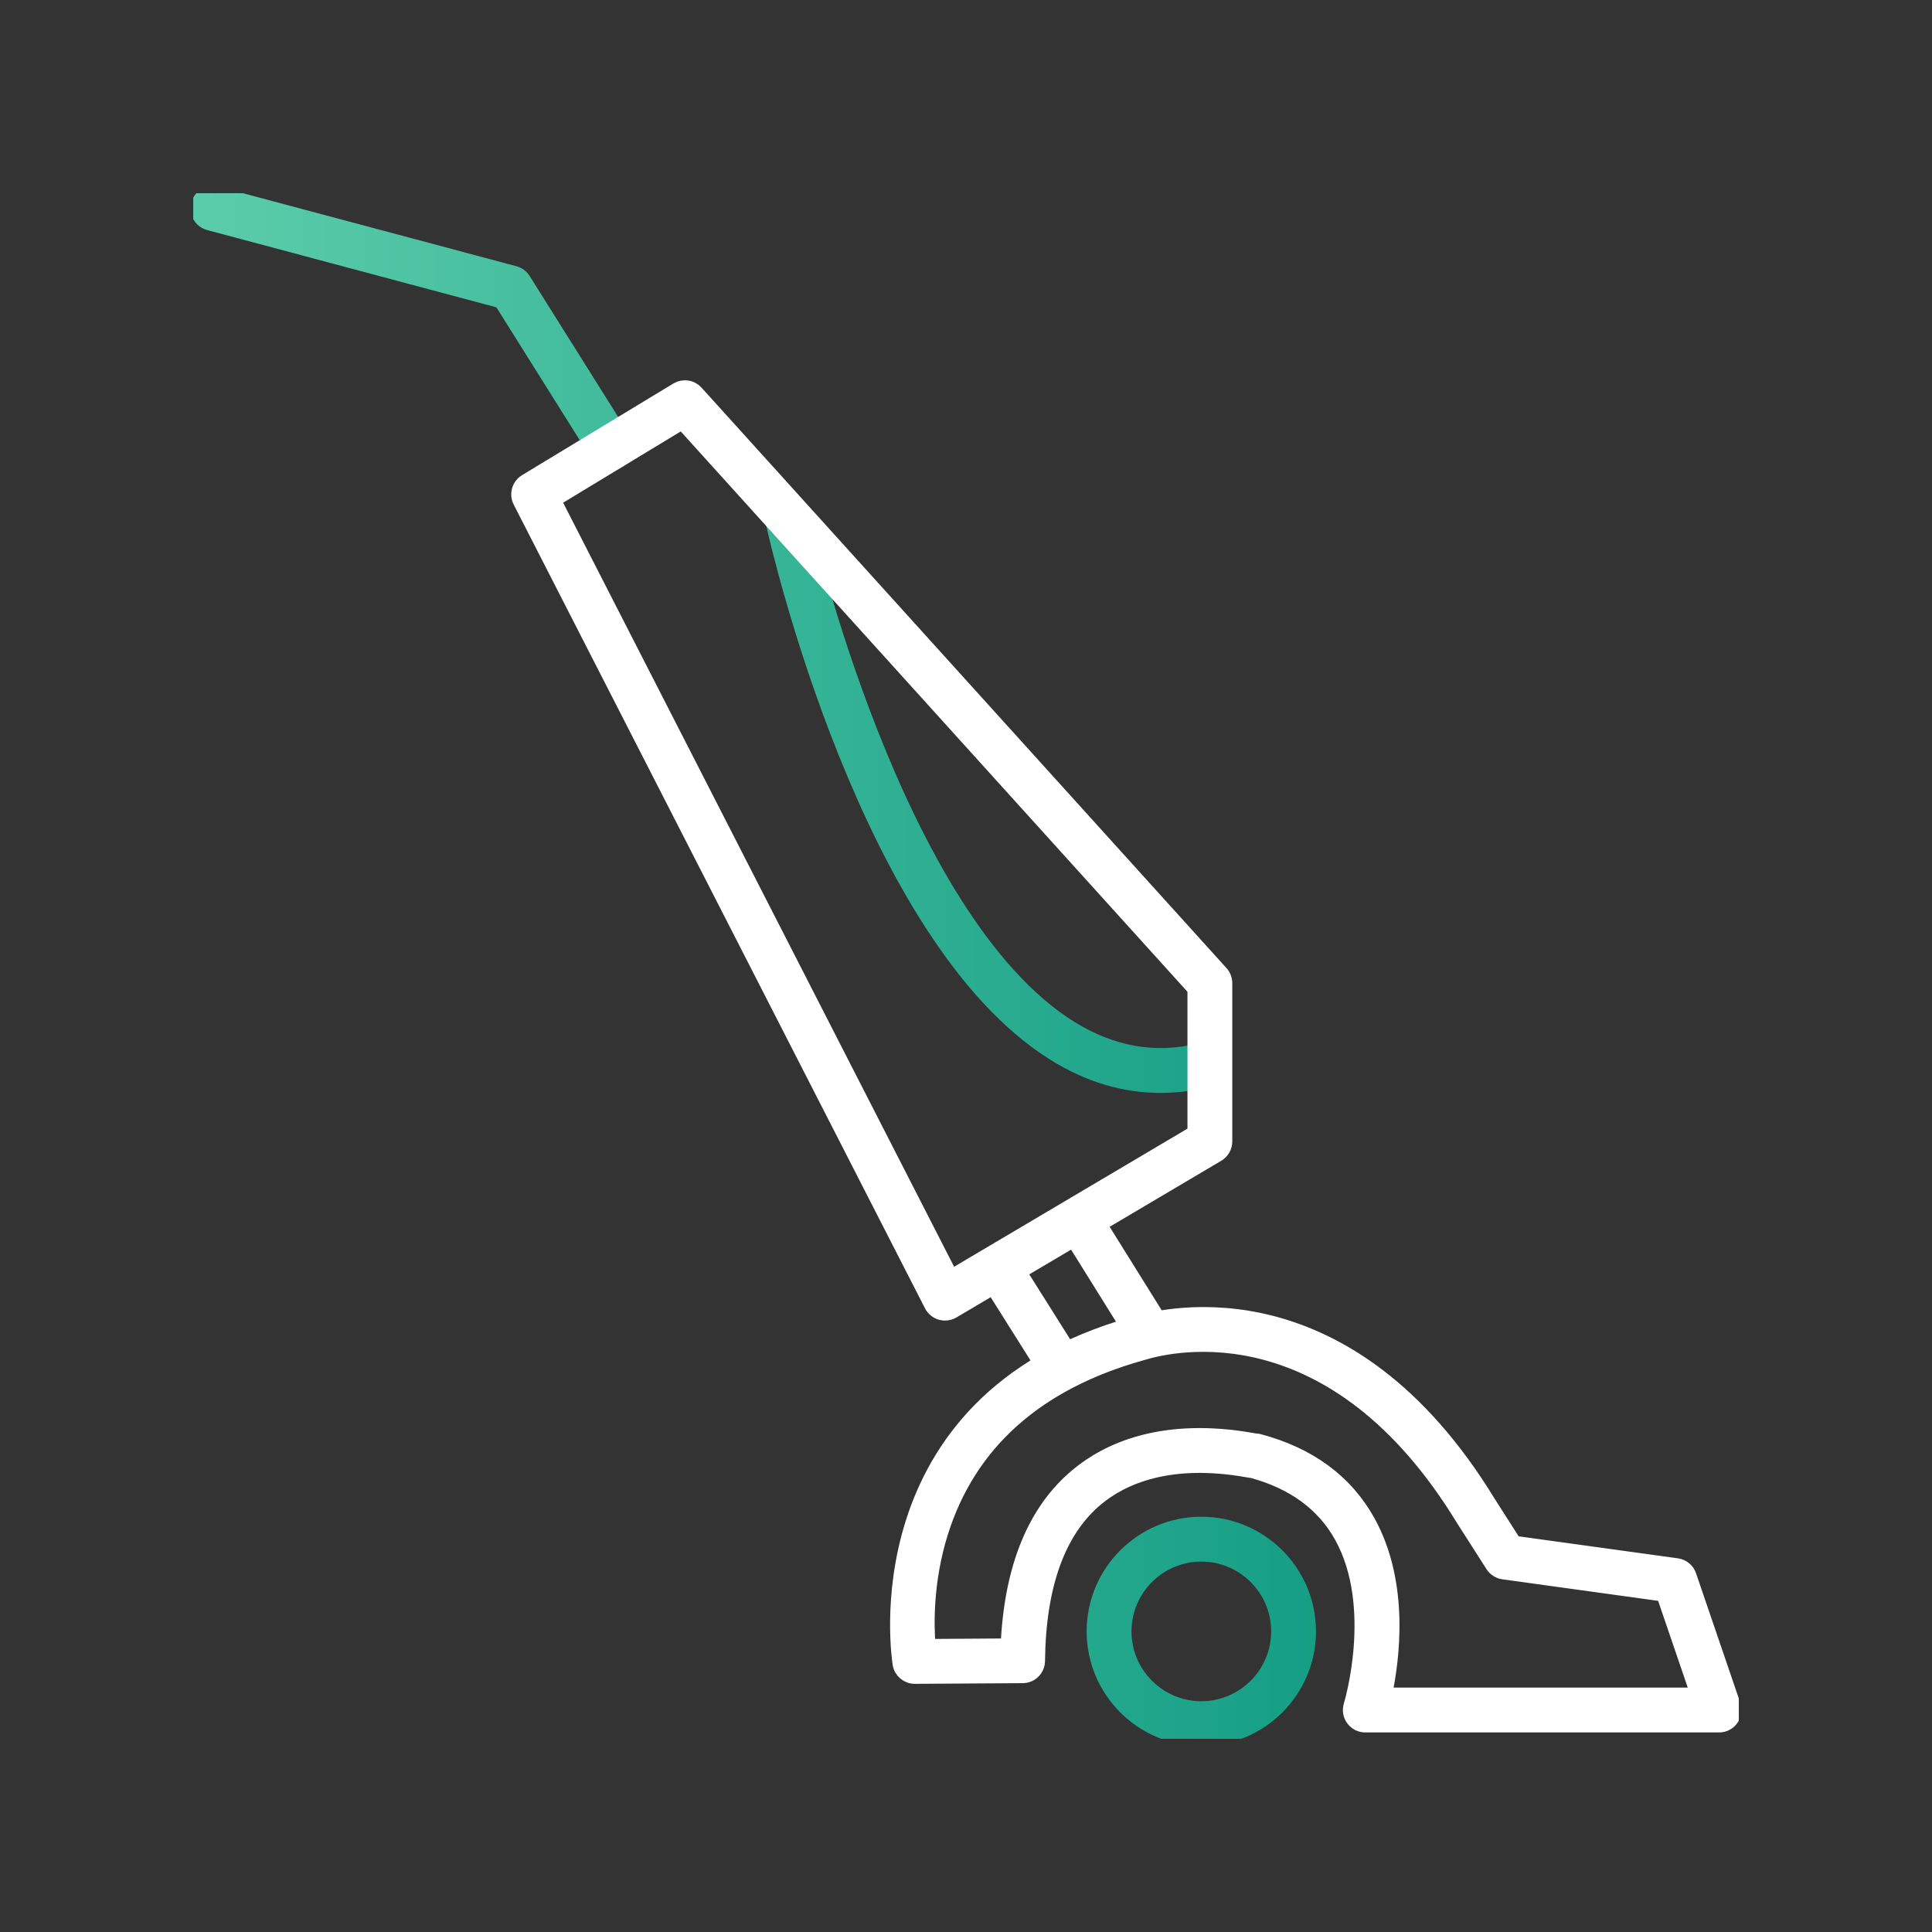
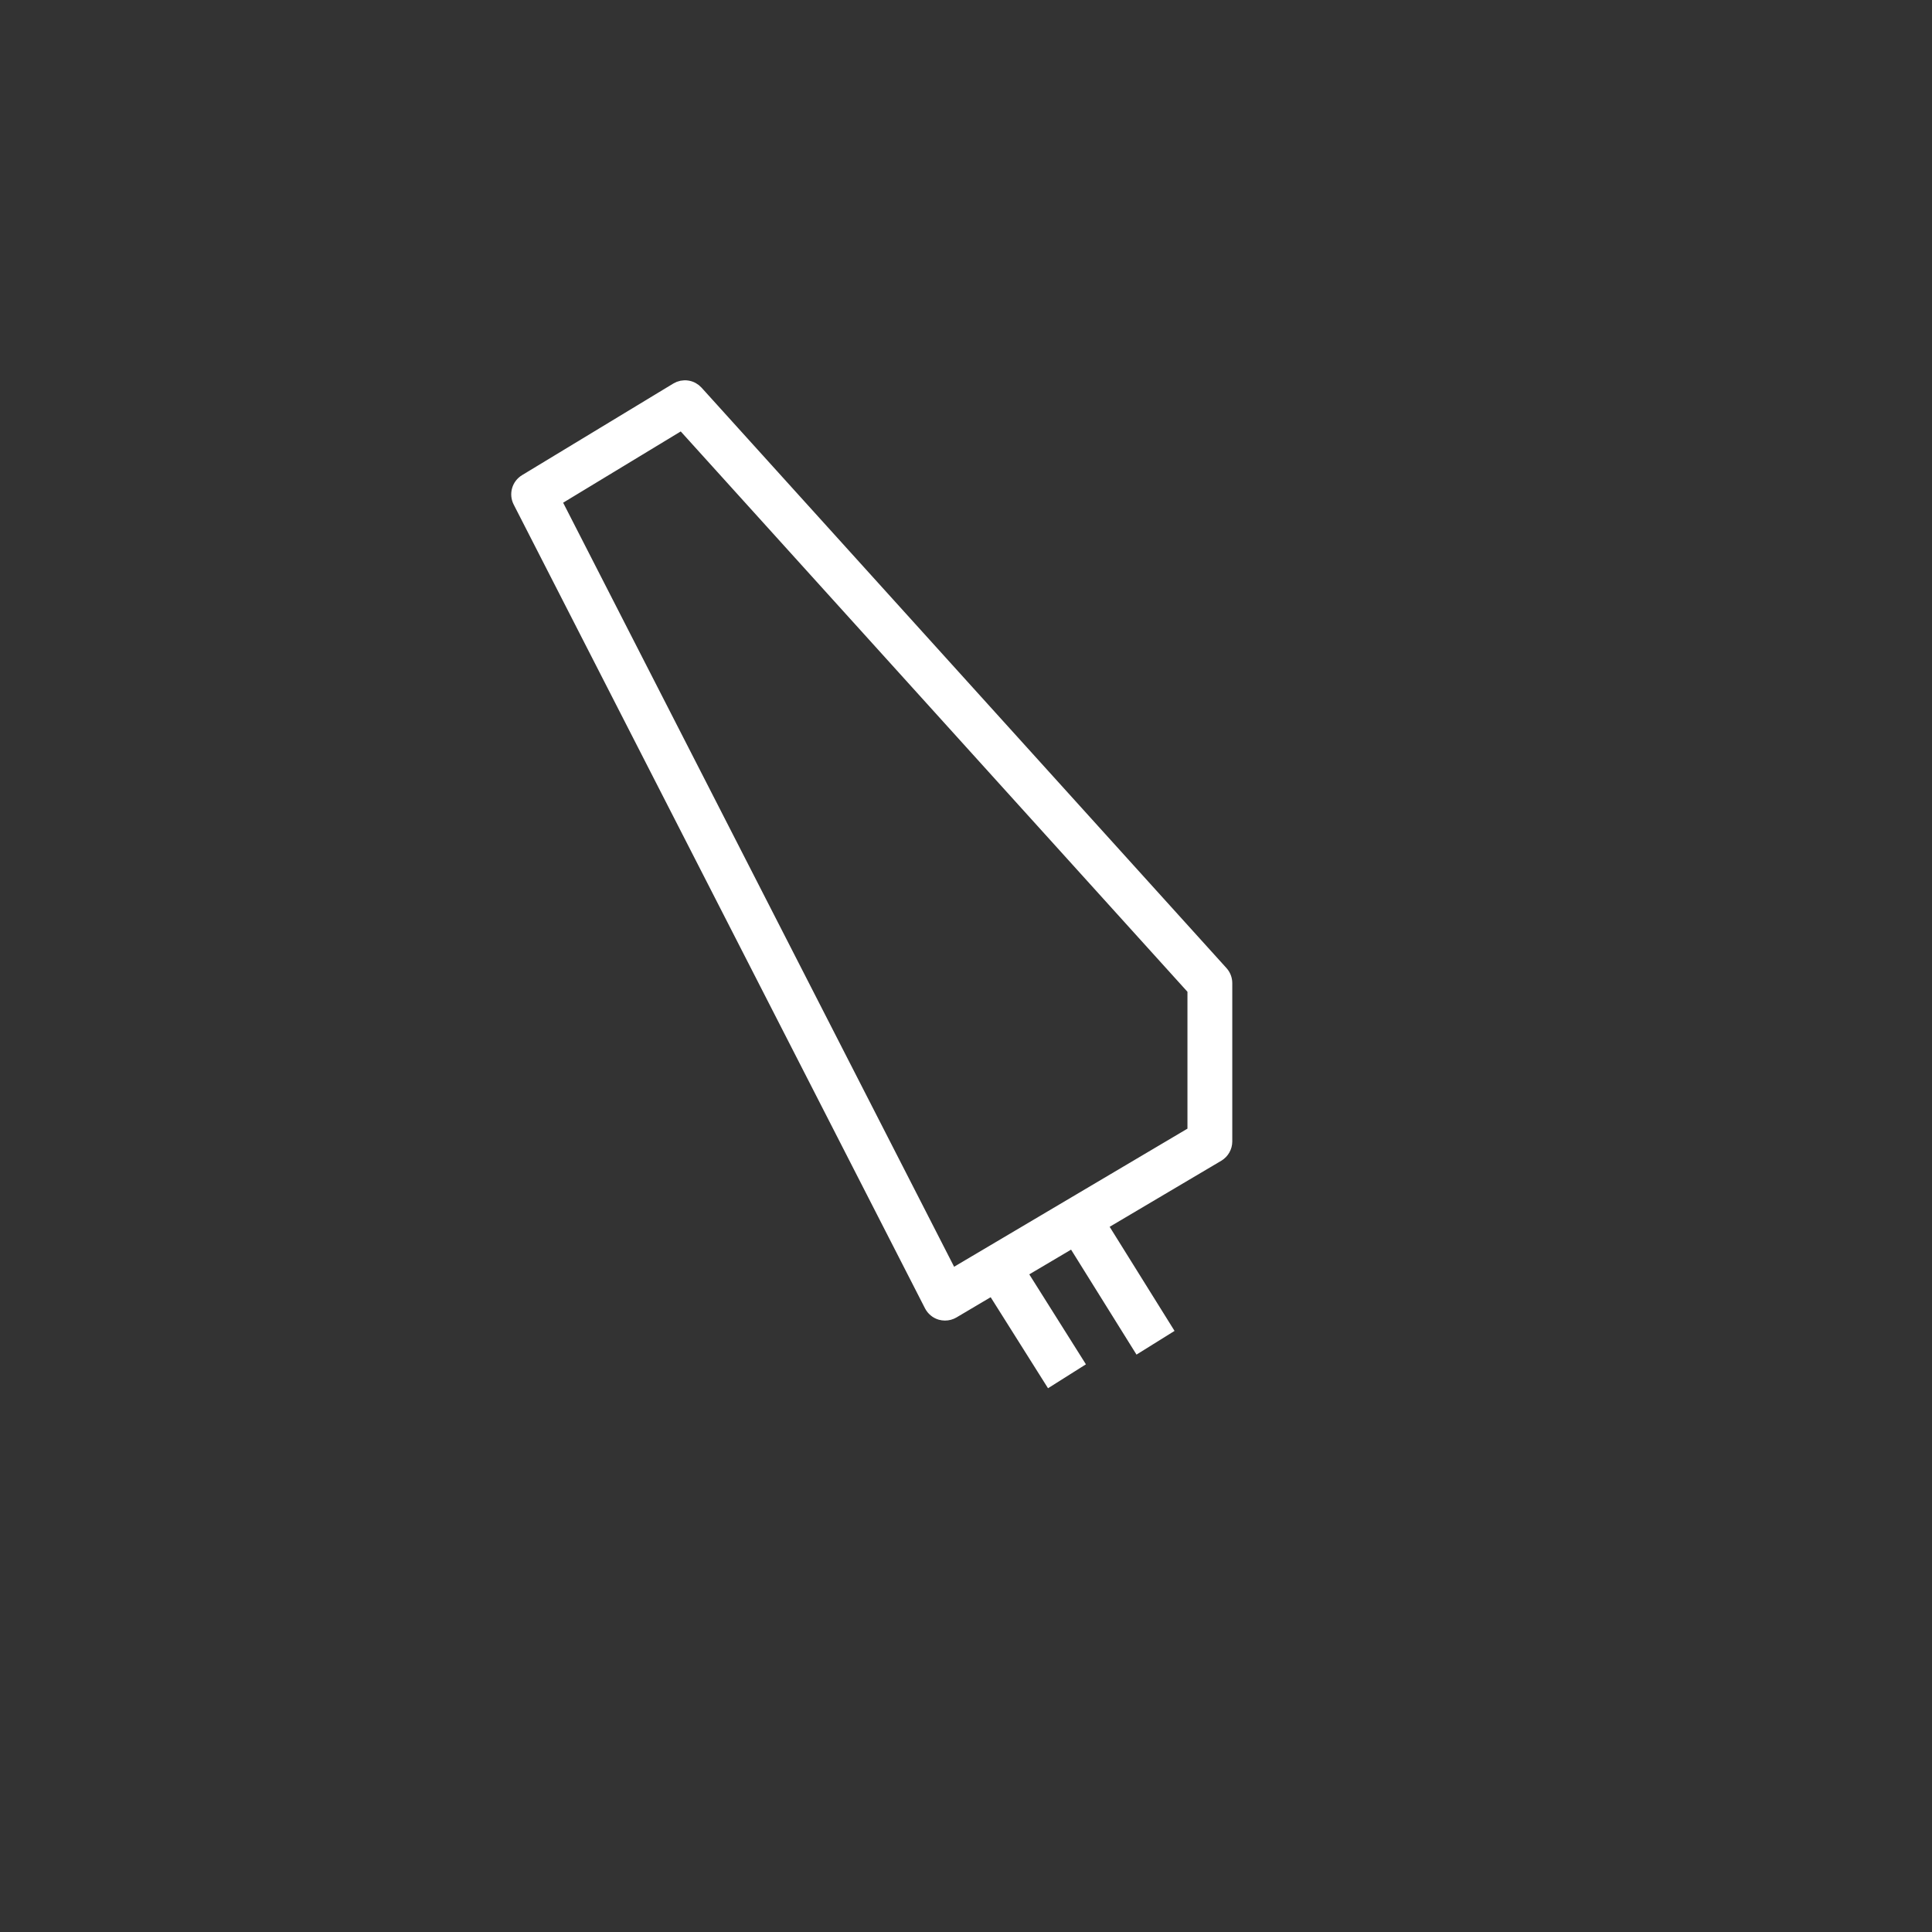
<svg xmlns="http://www.w3.org/2000/svg" width="40" height="40" viewBox="0 0 40 40" fill="none">
  <rect x="0" y="0" width="40" height="40" fill="#333333" stroke="none" />
  <g clip-path="url(#clip0_1390_9471)">
-     <path d="M12.648 9.582C12.595 9.582 12.543 9.569 12.496 9.543C12.45 9.517 12.41 9.48 12.382 9.435L10.373 6.233L4.327 4.618C4.287 4.607 4.25 4.589 4.217 4.564C4.184 4.538 4.157 4.507 4.136 4.471C4.115 4.436 4.102 4.396 4.096 4.355C4.091 4.314 4.094 4.273 4.104 4.233C4.115 4.193 4.133 4.156 4.159 4.123C4.184 4.09 4.215 4.063 4.251 4.042C4.286 4.021 4.326 4.008 4.367 4.003C4.408 3.997 4.449 4 4.489 4.011L10.654 5.657C10.731 5.678 10.797 5.727 10.839 5.794L12.915 9.101C12.937 9.135 12.951 9.174 12.958 9.215C12.965 9.256 12.964 9.297 12.955 9.338C12.946 9.378 12.928 9.416 12.905 9.449C12.881 9.483 12.85 9.512 12.815 9.533C12.765 9.565 12.707 9.582 12.648 9.582ZM24.026 22.478C23.275 22.478 22.541 22.258 21.834 21.819C17.964 19.418 16.096 11.231 16.018 10.884C16 10.803 16.015 10.717 16.06 10.647C16.104 10.577 16.175 10.527 16.256 10.509C16.425 10.471 16.593 10.577 16.631 10.747C16.65 10.829 18.52 19.023 22.166 21.285C23.023 21.817 23.922 21.974 24.838 21.75C24.878 21.74 24.92 21.738 24.961 21.744C25.001 21.751 25.04 21.765 25.076 21.786C25.111 21.808 25.142 21.836 25.166 21.869C25.19 21.902 25.208 21.94 25.218 21.98C25.228 22.02 25.229 22.062 25.223 22.103C25.217 22.143 25.203 22.183 25.181 22.218C25.16 22.253 25.131 22.284 25.098 22.308C25.065 22.333 25.027 22.35 24.987 22.36C24.664 22.439 24.344 22.478 24.026 22.478ZM24.872 36C23.645 36 22.648 35.002 22.648 33.776C22.648 32.549 23.645 31.552 24.872 31.552C26.098 31.552 27.096 32.549 27.096 33.776C27.096 35.002 26.098 36 24.872 36ZM24.872 32.181C23.992 32.181 23.276 32.896 23.276 33.776C23.276 34.656 23.992 35.372 24.872 35.372C25.752 35.372 26.468 34.656 26.468 33.776C26.468 32.896 25.751 32.181 24.872 32.181Z" fill="url(#paint0_linear_1390_9471)" stroke="url(#paint1_linear_1390_9471)" stroke-width="0.3" />
    <path d="M19.565 27.191C19.536 27.191 19.507 27.187 19.478 27.179C19.437 27.167 19.398 27.147 19.365 27.119C19.332 27.092 19.305 27.058 19.285 27.02L10.769 10.378C10.694 10.231 10.745 10.052 10.886 9.966L14.018 8.069C14.081 8.031 14.154 8.016 14.226 8.027C14.299 8.037 14.365 8.073 14.414 8.127L25.282 20.144C25.334 20.202 25.363 20.277 25.363 20.355V23.633C25.363 23.743 25.304 23.846 25.209 23.903L19.725 27.148C19.677 27.176 19.622 27.191 19.565 27.191H19.565ZM11.462 10.352L19.693 26.437L24.735 23.453V20.476L14.122 8.74L11.462 10.352L11.462 10.352Z" fill="white" stroke="white" stroke-width="0.3" />
-     <path d="M35.592 35.718H28.267C28.218 35.718 28.169 35.707 28.125 35.685C28.081 35.662 28.043 35.63 28.014 35.59C27.985 35.551 27.965 35.505 27.957 35.456C27.949 35.408 27.953 35.358 27.967 35.311C27.974 35.291 28.584 33.268 27.774 31.808C27.403 31.14 26.782 30.684 25.926 30.452C25.896 30.449 25.867 30.445 25.838 30.439C24.192 30.145 23.227 30.596 22.708 31.025C21.915 31.682 21.503 32.813 21.486 34.388C21.485 34.47 21.452 34.549 21.393 34.607C21.335 34.665 21.256 34.698 21.174 34.698L18.942 34.712H18.94C18.788 34.712 18.657 34.603 18.631 34.453C18.622 34.398 17.751 29.022 23.452 27.417C23.457 27.416 23.462 27.414 23.467 27.413L23.475 27.411C24.191 27.191 27.913 26.34 30.825 31.121L31.353 31.947L34.719 32.412C34.777 32.42 34.831 32.444 34.876 32.481C34.921 32.518 34.955 32.566 34.973 32.622L35.889 35.303C35.905 35.35 35.91 35.401 35.903 35.45C35.895 35.499 35.876 35.546 35.847 35.587C35.818 35.628 35.78 35.661 35.735 35.684C35.691 35.707 35.642 35.718 35.592 35.718ZM28.67 35.09H35.153L34.442 33.008L31.124 32.549C31.079 32.543 31.036 32.527 30.998 32.502C30.96 32.478 30.927 32.445 30.903 32.407L30.293 31.453C27.618 27.063 24.298 27.816 23.66 28.011C23.65 28.014 23.637 28.018 23.622 28.022C21.453 28.633 20.059 29.881 19.479 31.733C19.165 32.738 19.184 33.651 19.22 34.083L20.867 34.072C20.938 32.462 21.422 31.276 22.309 30.542C22.93 30.027 24.066 29.484 25.949 29.821C25.96 29.823 25.969 29.824 25.977 29.826C26.002 29.831 26.031 29.829 26.058 29.836C27.102 30.112 27.865 30.673 28.326 31.506C29.035 32.788 28.827 34.359 28.67 35.09H28.67Z" fill="white" stroke="white" stroke-width="0.3" />
    <path d="M20.398 26.397L20.93 26.062L22.276 28.2L21.745 28.535L20.398 26.397ZM22.079 25.434L22.612 25.102L24.111 27.507L23.578 27.839L22.079 25.434Z" fill="white" stroke="white" stroke-width="0.3" />
  </g>
  <defs>
    <linearGradient id="paint0_linear_1390_9471" x1="-2.462" y1="19.996" x2="33.66" y2="19.996" gradientUnits="userSpaceOnUse">
      <stop stop-color="#6FD9B4" />
      <stop offset="1" stop-color="#02927B" />
    </linearGradient>
    <linearGradient id="paint1_linear_1390_9471" x1="-2.462" y1="19.996" x2="33.66" y2="19.996" gradientUnits="userSpaceOnUse">
      <stop stop-color="#6FD9B4" />
      <stop offset="1" stop-color="#02927B" />
    </linearGradient>
    <clipPath id="clip0_1390_9471">
      <rect width="32" height="32" fill="white" transform="translate(4 4)" />
    </clipPath>
  </defs>
</svg>